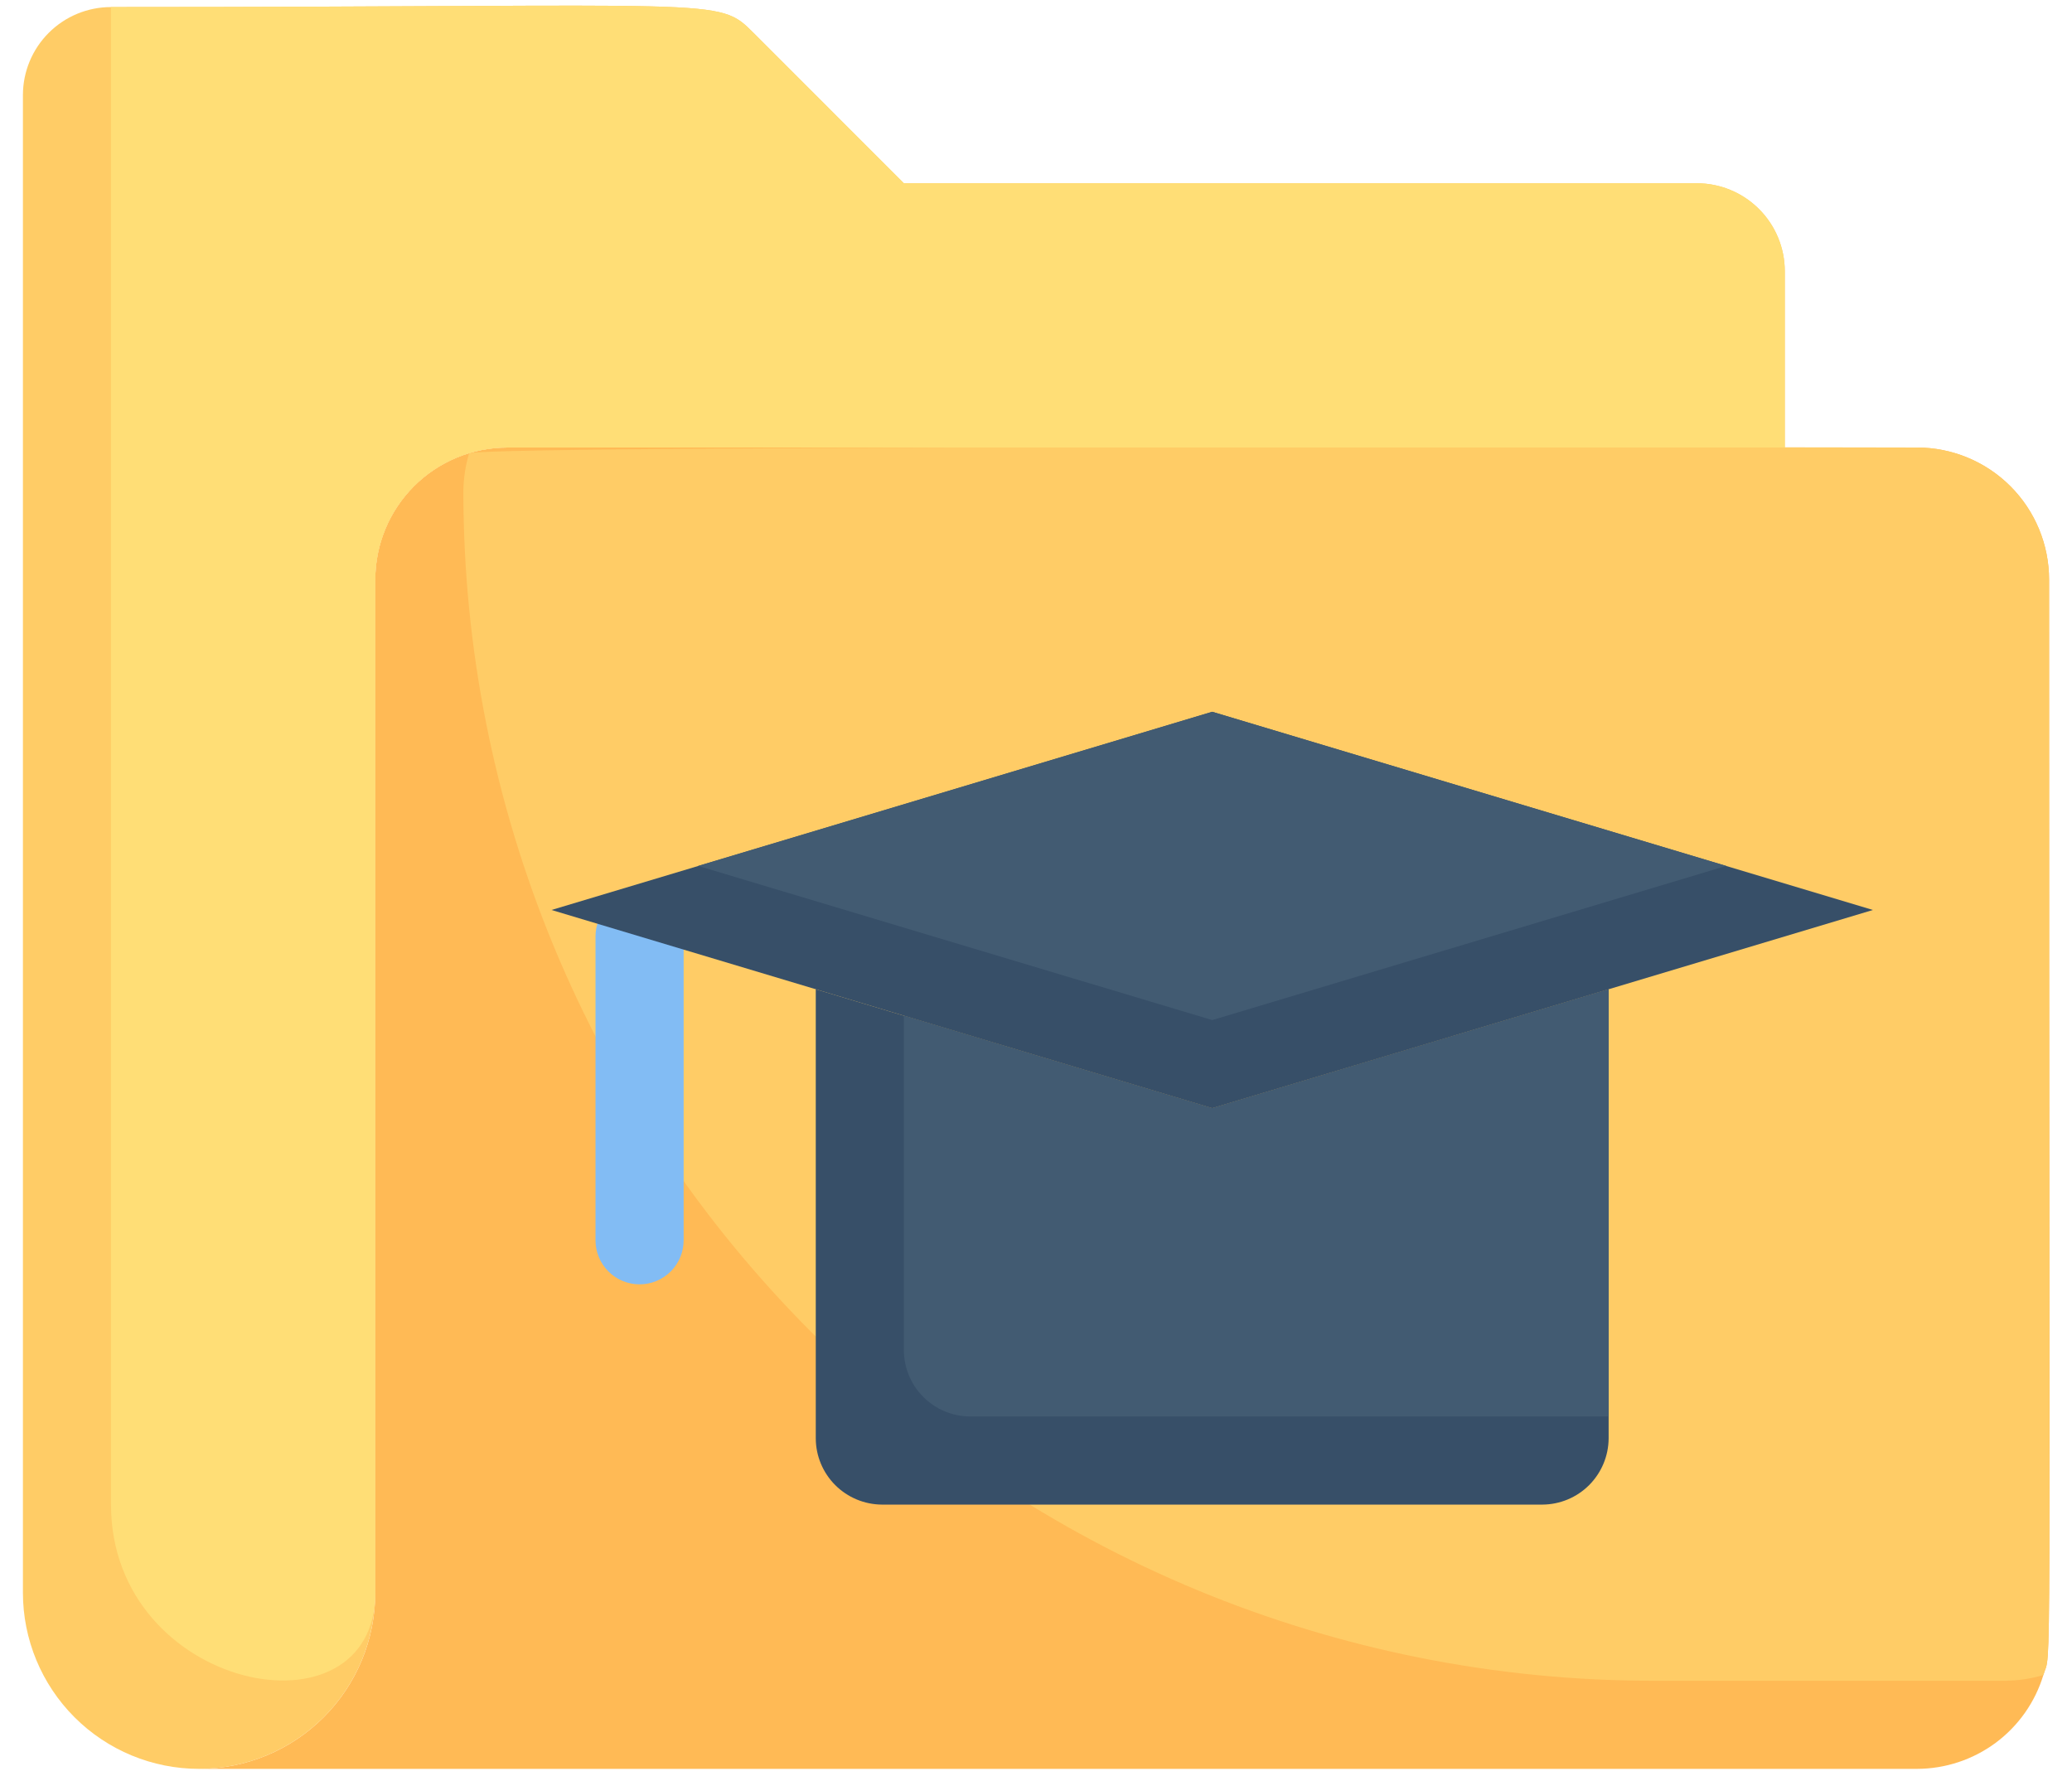
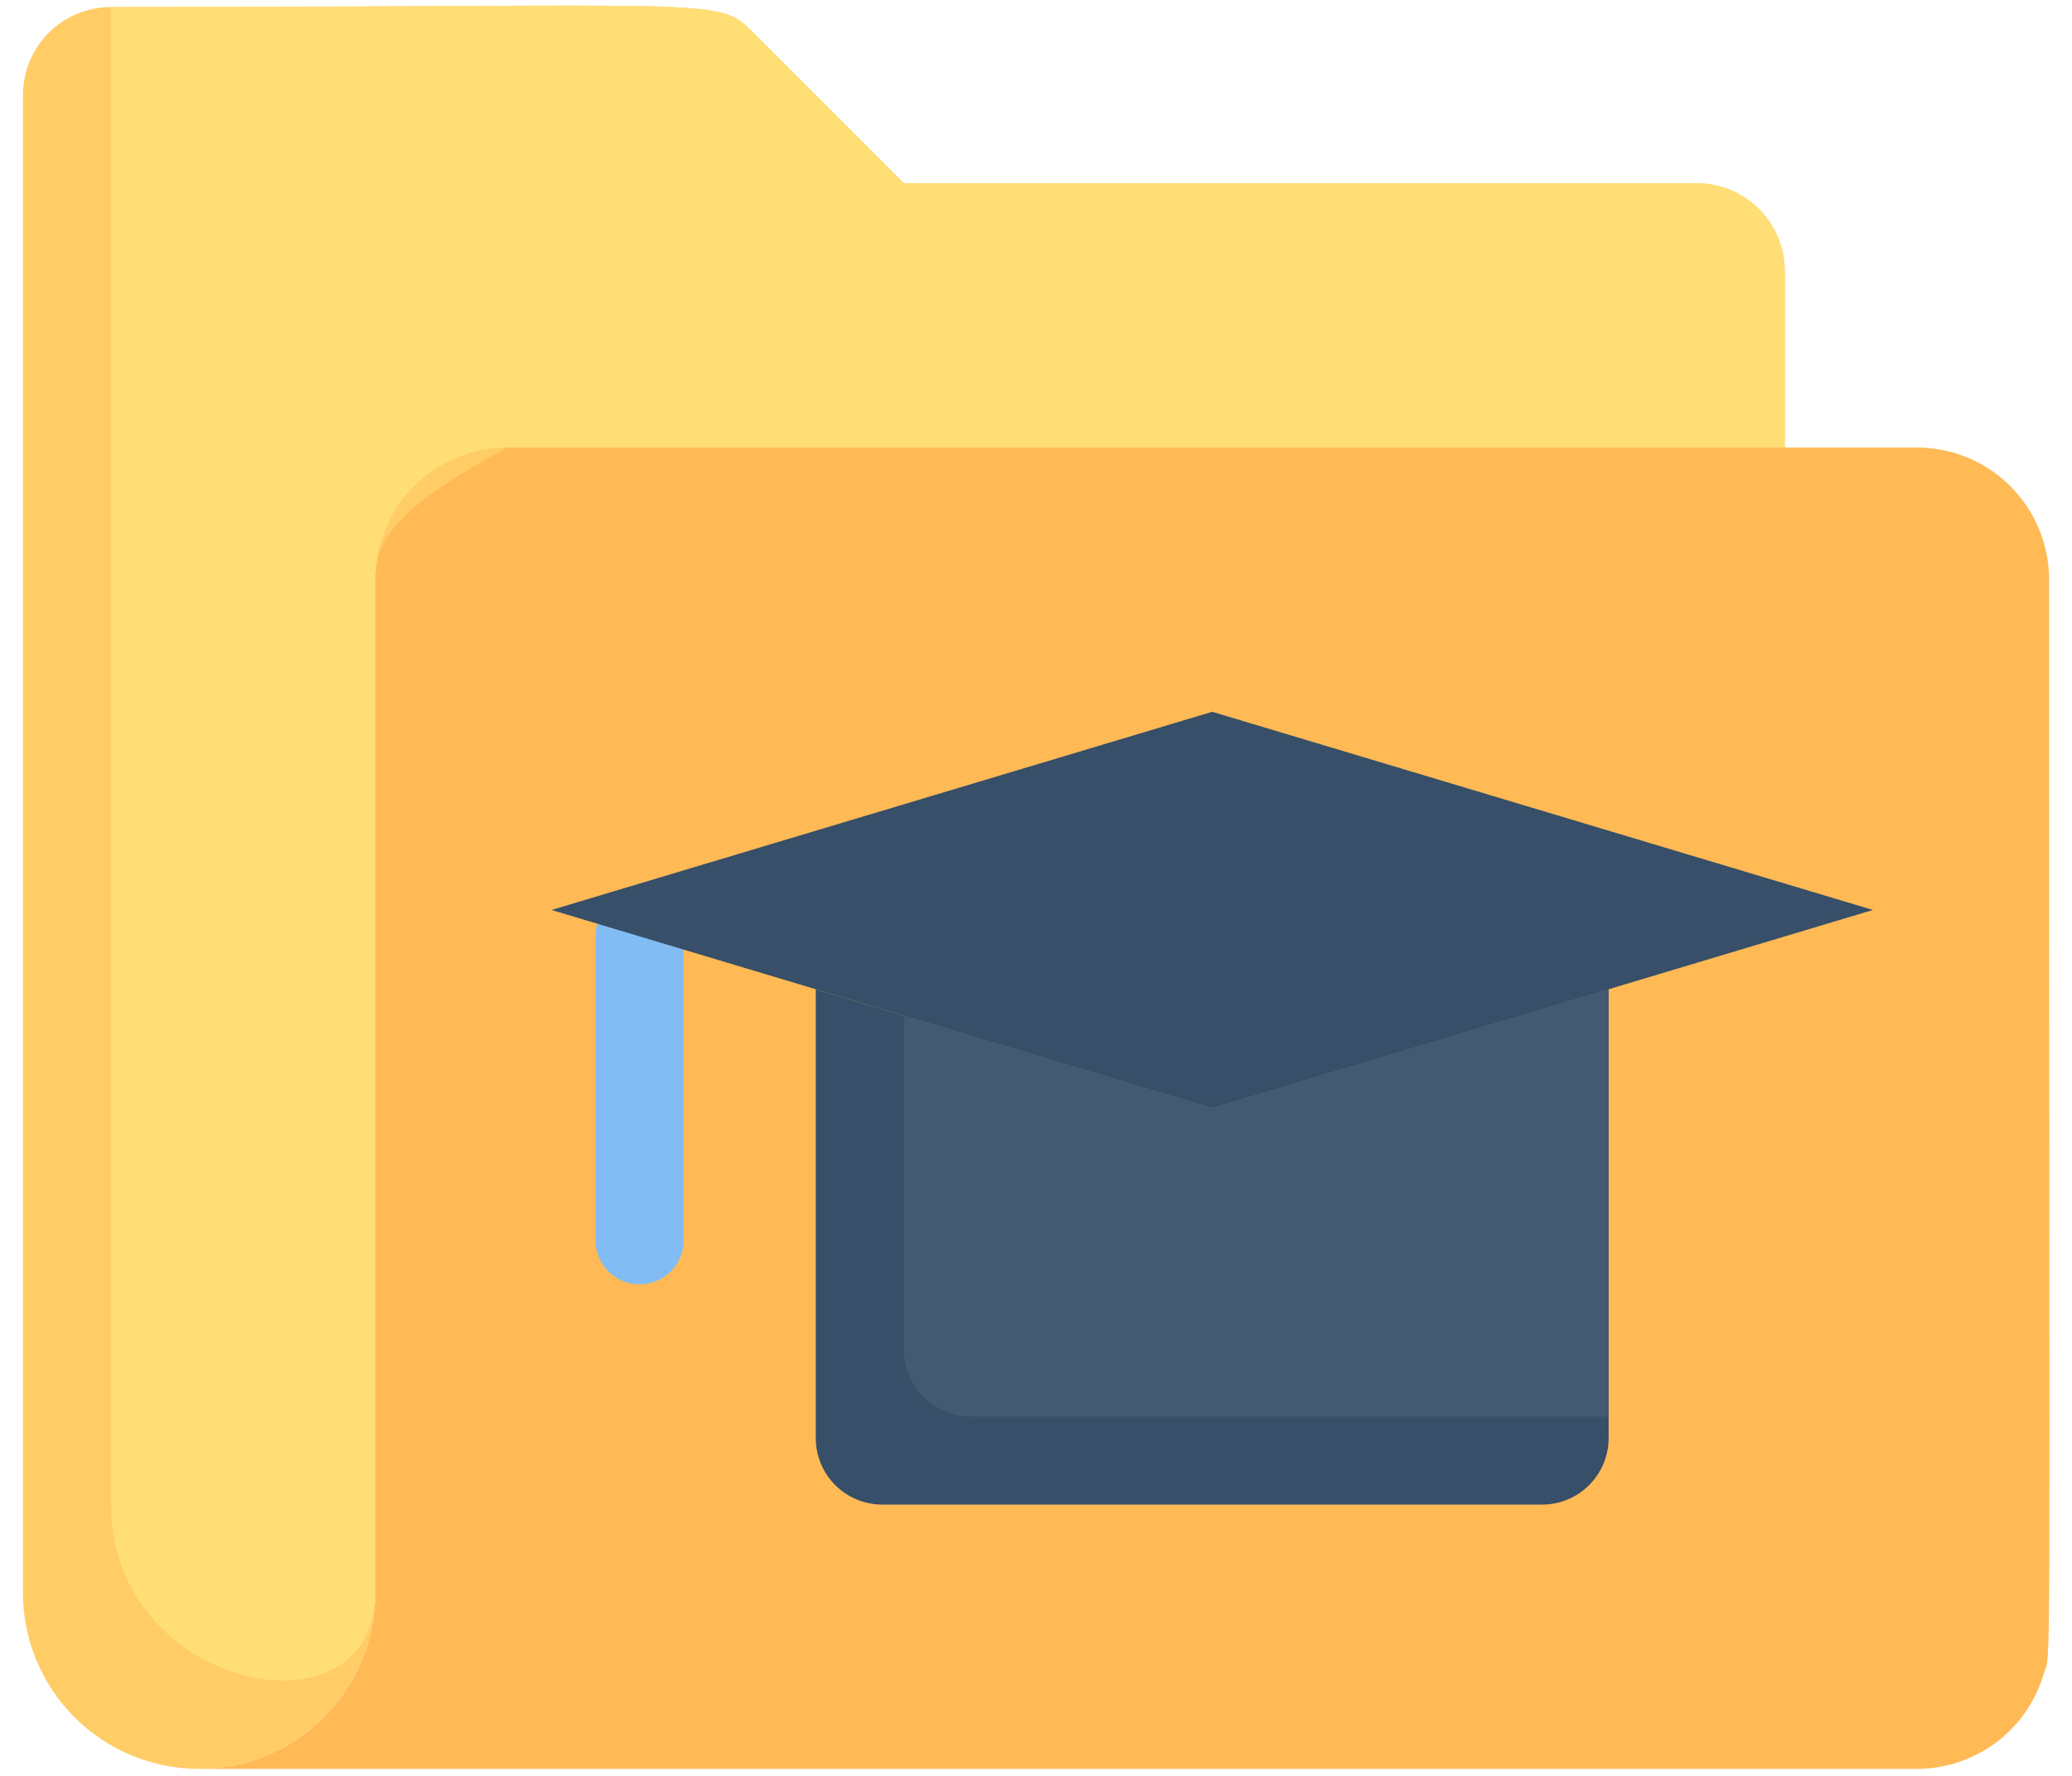
<svg xmlns="http://www.w3.org/2000/svg" width="49" height="42" viewBox="0 0 49 42" fill="none">
  <path d="M48.458 13.709C48.458 41.177 48.521 38.938 48.323 39.615C48.129 40.256 47.733 40.818 47.195 41.218C46.656 41.617 46.004 41.833 45.333 41.834H4.708C5.813 41.834 6.873 41.395 7.655 40.613C8.436 39.832 8.875 38.772 8.875 37.667V13.709C8.875 12.88 9.204 12.085 9.79 11.499C10.376 10.913 11.171 10.584 12 10.584H45.333C46.162 10.584 46.957 10.913 47.543 11.499C48.129 12.085 48.458 12.88 48.458 13.709Z" fill="#FFBA55" />
-   <path d="M48.458 13.709C48.458 41.177 48.521 38.938 48.323 39.615C48.029 39.702 47.724 39.748 47.417 39.75H39.083C31.624 39.75 24.47 36.787 19.196 31.513C13.921 26.238 10.958 19.084 10.958 11.625C10.961 11.318 11.007 11.013 11.094 10.719C11.833 10.511 45.469 10.584 45.333 10.584C46.162 10.584 46.957 10.913 47.543 11.499C48.129 12.085 48.458 12.88 48.458 13.709Z" fill="#FFCC66" />
-   <path d="M42.208 6.417V10.584H12C11.171 10.584 10.376 10.913 9.79 11.499C9.204 12.085 8.875 12.88 8.875 13.709V37.667C8.875 38.772 8.436 39.832 7.655 40.613C6.873 41.395 5.813 41.834 4.708 41.834C3.603 41.834 2.543 41.395 1.762 40.613C0.981 39.832 0.542 38.772 0.542 37.667V2.25C0.542 1.698 0.761 1.168 1.152 0.777C1.543 0.386 2.072 0.167 2.625 0.167C17.208 0.167 16.958 -0.083 17.823 0.781L21.375 4.334H40.125C40.678 4.334 41.207 4.553 41.598 4.944C41.989 5.334 42.208 5.864 42.208 6.417Z" fill="#FFCC66" />
+   <path d="M42.208 6.417V10.584H12C9.204 12.085 8.875 12.88 8.875 13.709V37.667C8.875 38.772 8.436 39.832 7.655 40.613C6.873 41.395 5.813 41.834 4.708 41.834C3.603 41.834 2.543 41.395 1.762 40.613C0.981 39.832 0.542 38.772 0.542 37.667V2.25C0.542 1.698 0.761 1.168 1.152 0.777C1.543 0.386 2.072 0.167 2.625 0.167C17.208 0.167 16.958 -0.083 17.823 0.781L21.375 4.334H40.125C40.678 4.334 41.207 4.553 41.598 4.944C41.989 5.334 42.208 5.864 42.208 6.417Z" fill="#FFCC66" />
  <path d="M42.208 6.417V10.584H12C11.171 10.584 10.376 10.913 9.79 11.499C9.204 12.085 8.875 12.88 8.875 13.709V37.667C8.875 41.229 2.625 40 2.625 35.584V0.167C17.208 0.167 16.958 -0.083 17.823 0.781L21.375 4.334H40.125C40.678 4.334 41.208 4.553 41.598 4.944C41.989 5.334 42.208 5.864 42.208 6.417Z" fill="#FFDE76" />
  <path d="M38.042 23.396V34.021C38.039 34.435 37.873 34.83 37.581 35.123C37.289 35.415 36.893 35.581 36.479 35.584H20.854C20.441 35.581 20.045 35.415 19.752 35.123C19.46 34.83 19.294 34.435 19.292 34.021V23.396L28.667 26.209L38.042 23.396Z" fill="#374F68" />
  <path d="M38.042 23.396V33.5H22.938C22.524 33.497 22.128 33.332 21.836 33.039C21.543 32.747 21.378 32.351 21.375 31.938V24.021L28.667 26.209L38.042 23.396Z" fill="#425B72" />
  <path d="M14.083 29.334V22.146C14.083 21.87 14.193 21.605 14.388 21.41C14.584 21.214 14.849 21.105 15.125 21.105C15.401 21.105 15.666 21.214 15.862 21.41C16.057 21.605 16.167 21.87 16.167 22.146V29.334C16.167 29.61 16.057 29.875 15.862 30.07C15.666 30.266 15.401 30.375 15.125 30.375C14.849 30.375 14.584 30.266 14.388 30.07C14.193 29.875 14.083 29.61 14.083 29.334Z" fill="#82BCF4" />
  <path d="M44.292 21.521L28.667 26.209L13.042 21.521L28.667 16.834L44.292 21.521Z" fill="#374F68" />
-   <path d="M40.823 20.479L28.667 24.125L16.51 20.479L28.667 16.834L40.823 20.479Z" fill="#425B72" />
</svg>